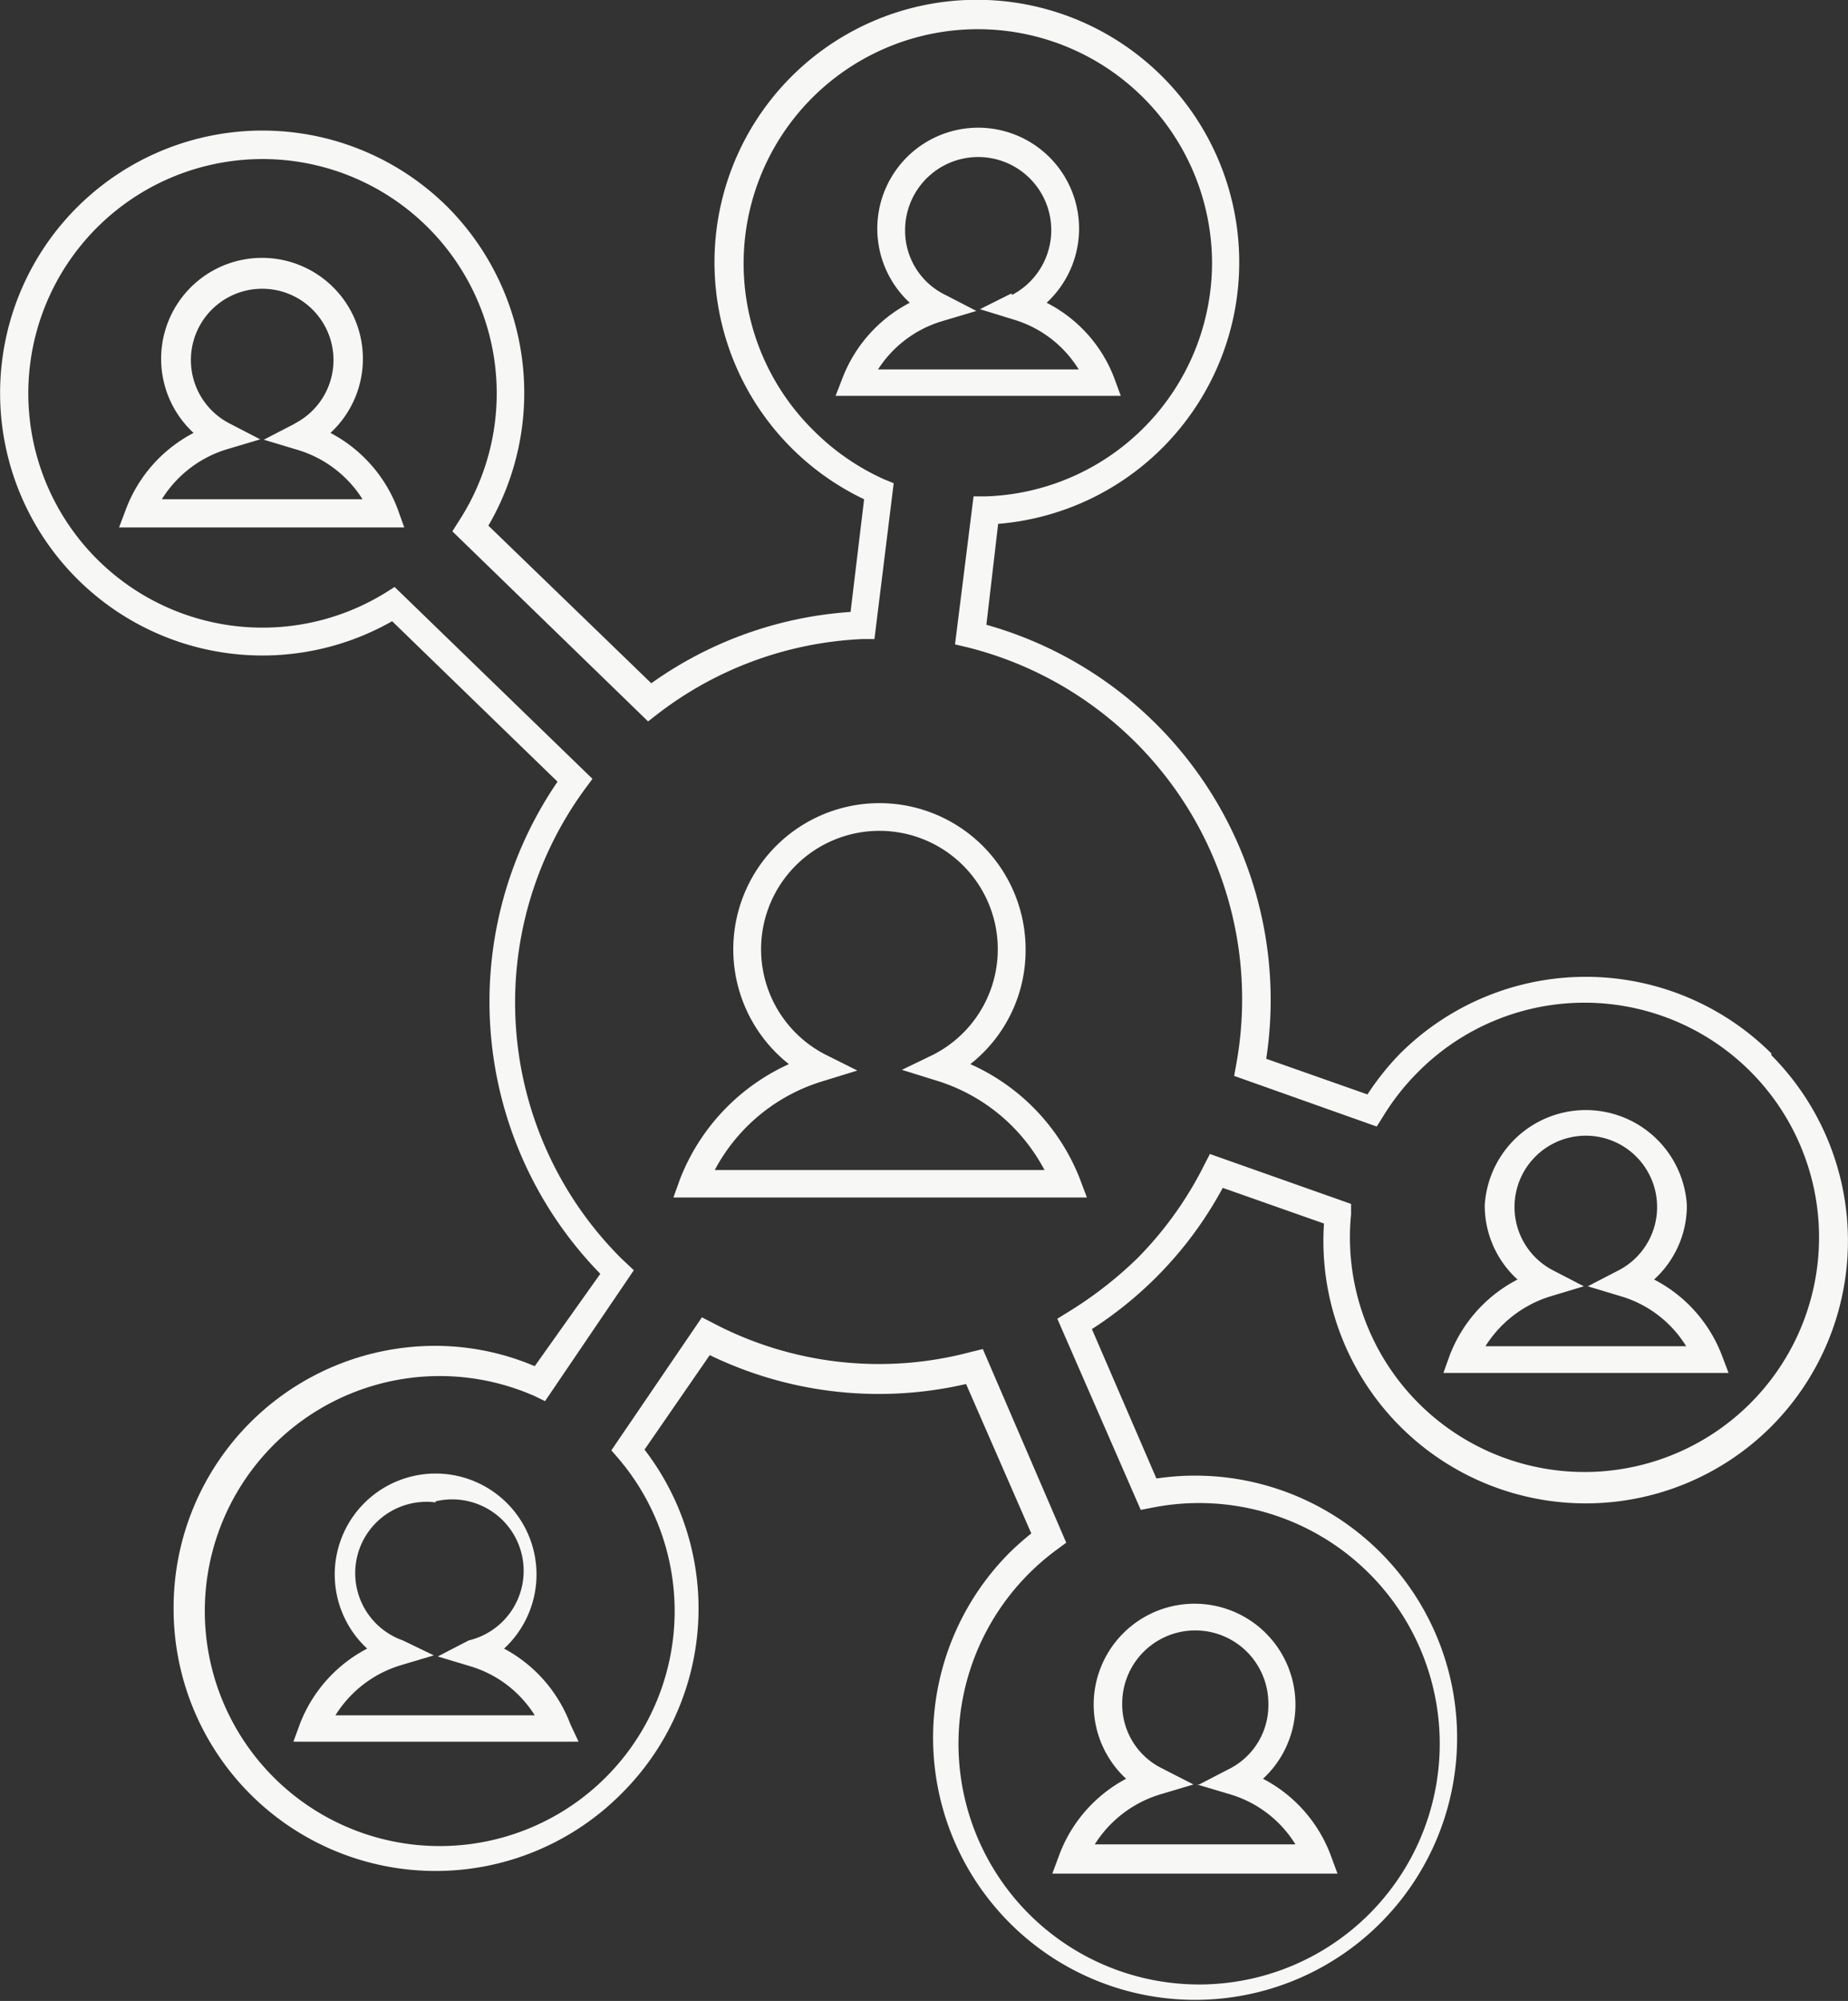
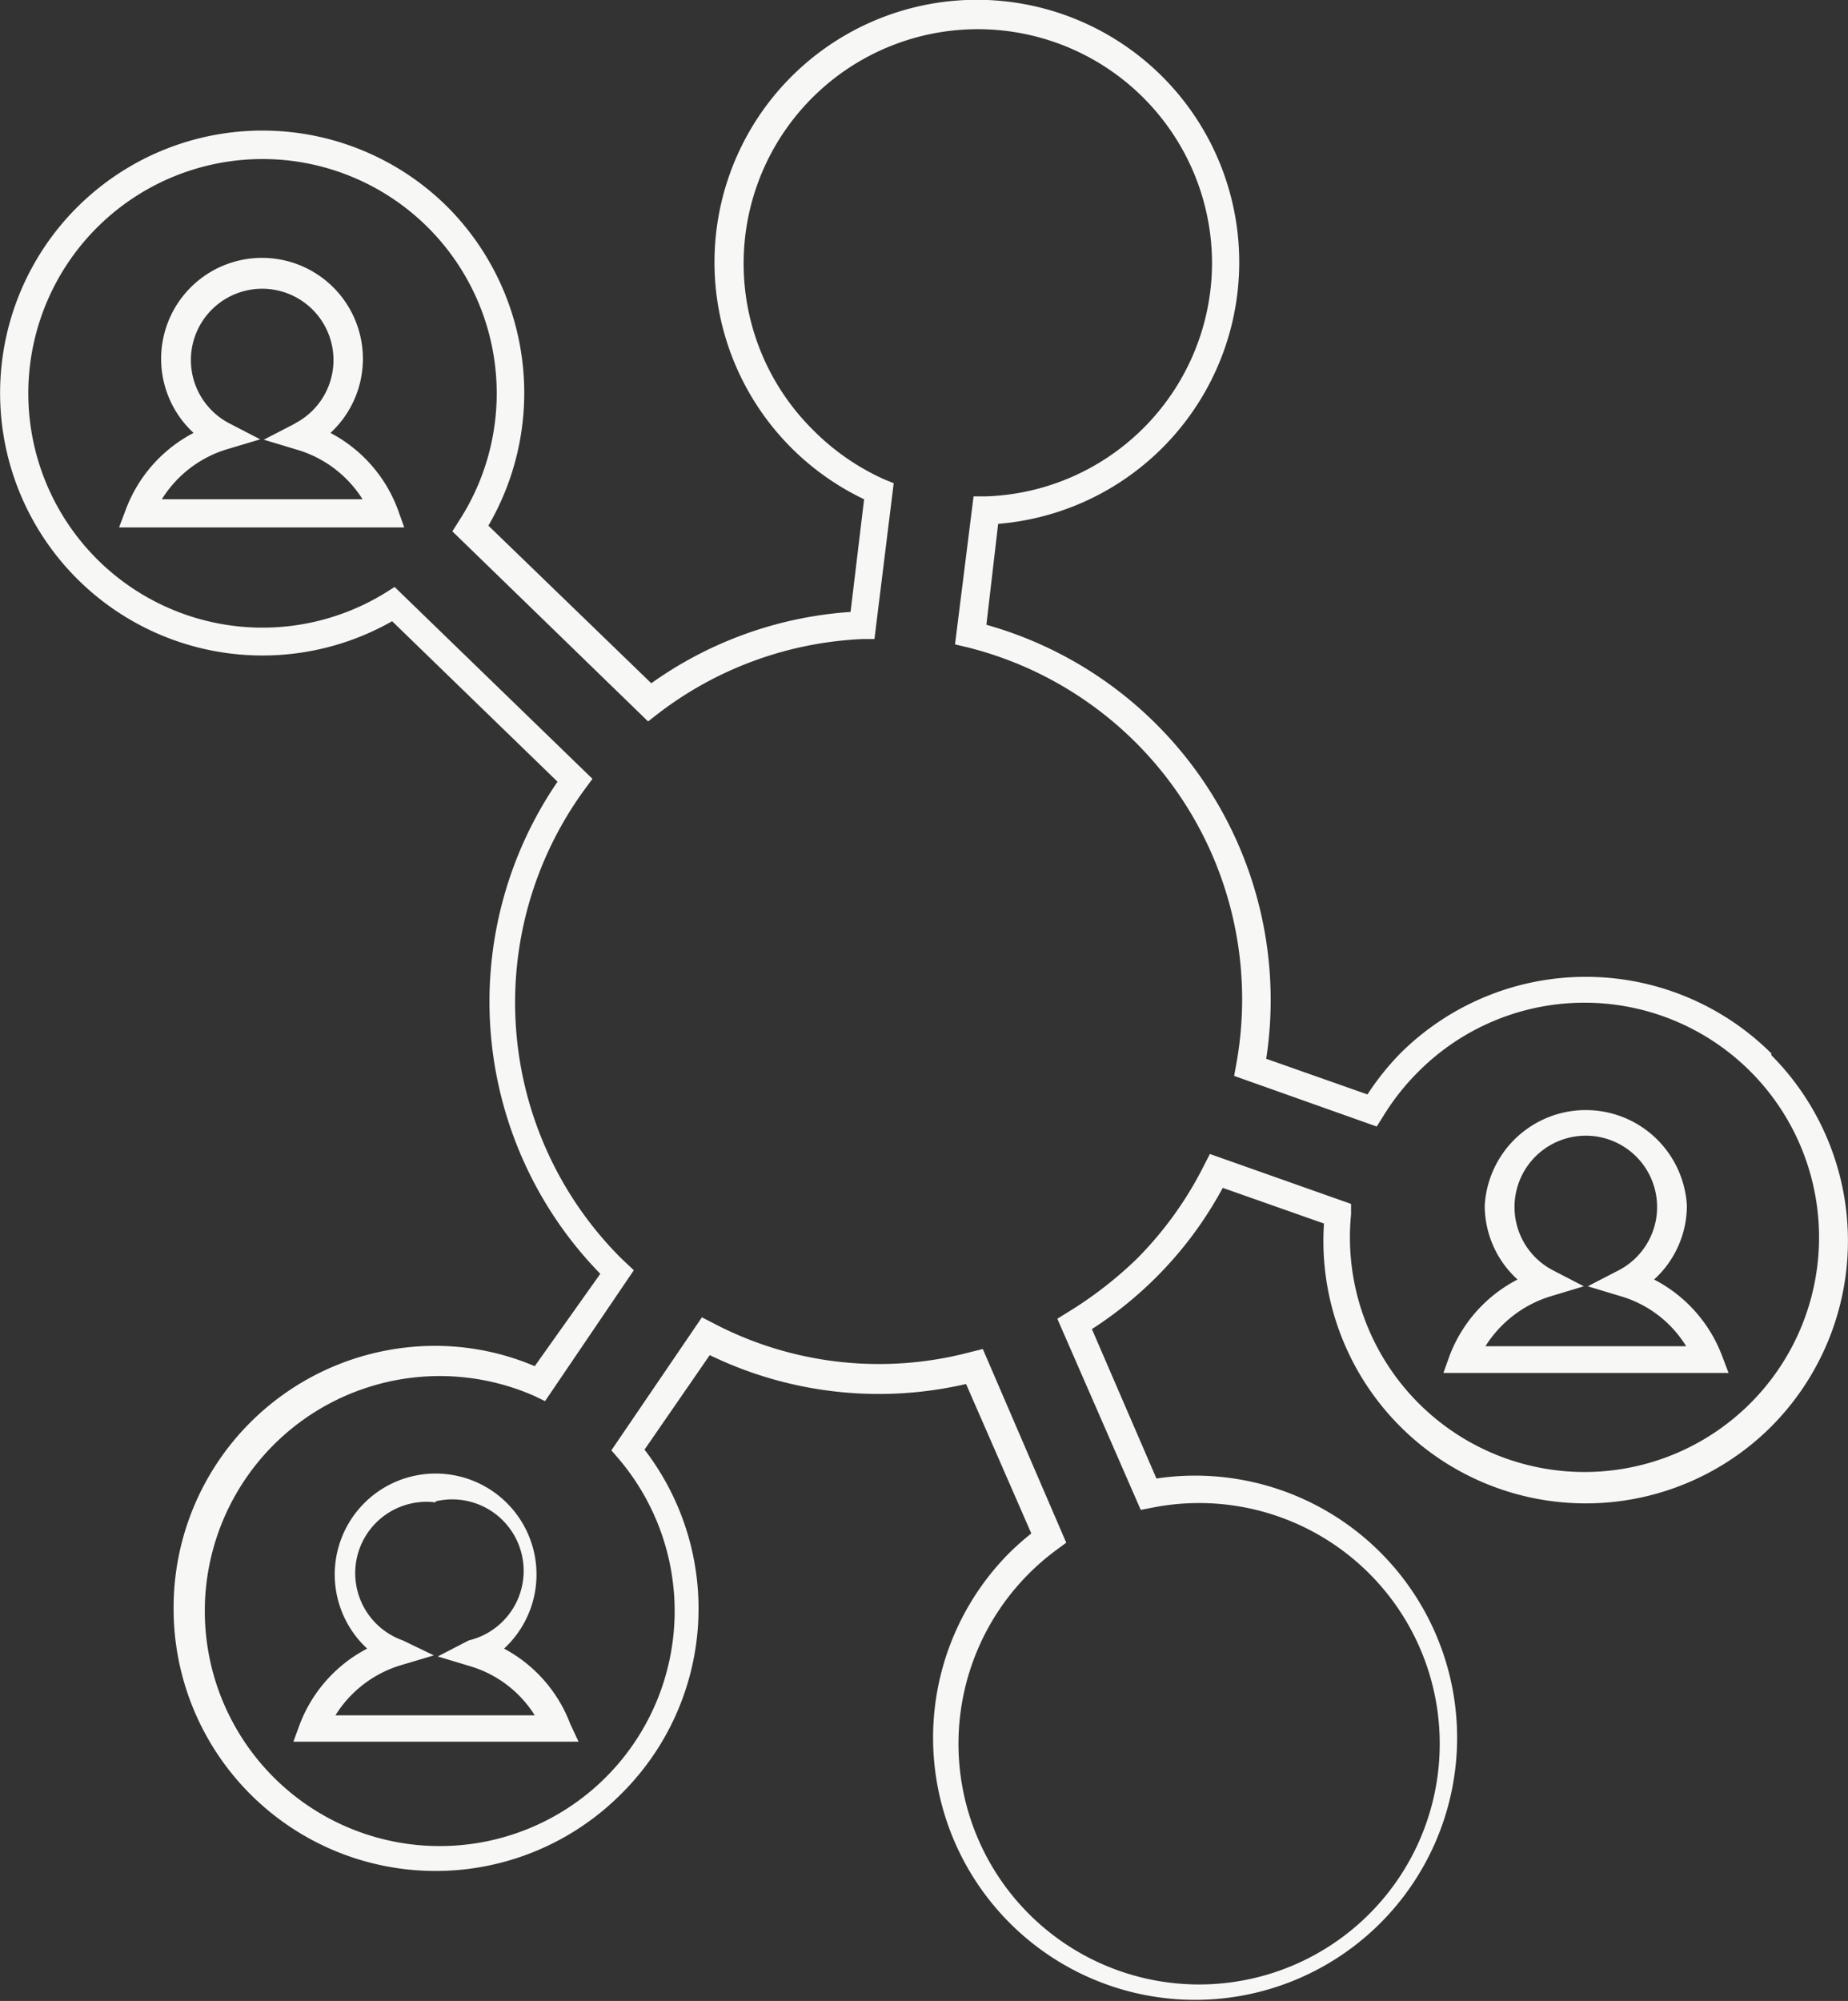
<svg xmlns="http://www.w3.org/2000/svg" viewBox="0 0 51.84 56.11">
  <rect x="0" y="0" width="51.84" height="56.11" fill="#333333" stroke="none" />
  <defs>
    <style>.cls-1{fill:#f7f7f6;}</style>
  </defs>
  <g id="Capa_2" data-name="Capa 2">
    <g id="Capa_1-2" data-name="Capa 1">
      <path class="cls-1" d="M48.3,38a4,4,0,0,0-1.9-2.12,2.8,2.8,0,0,0,.92-2.08,2.84,2.84,0,0,0-5.67,0,2.8,2.8,0,0,0,.92,2.08A4,4,0,0,0,40.67,38l-.18.5,0,0h8Zm-2.89-2.38-.87.45.93.28a3.22,3.22,0,0,1,1.83,1.4H41.67a3.3,3.3,0,0,1,1.83-1.4l.93-.28-.87-.45a2,2,0,1,1,1.85,0Z" />
      <path class="cls-1" d="M9.27,12.14a2.83,2.83,0,1,0-3.84,0,4,4,0,0,0-1.89,2.12l-.2.53h8l-.19-.53A4,4,0,0,0,9.27,12.14Zm-1-.26-.87.45.93.28A3.26,3.26,0,0,1,10.17,14H4.54a3.27,3.27,0,0,1,1.82-1.4l.94-.28-.87-.45a2,2,0,1,1,1.85,0Z" />
      <path class="cls-1" d="M49.69,29.54a7.38,7.38,0,0,0-10.41,0,7.48,7.48,0,0,0-.92,1.15l-2.84-1a10.93,10.93,0,0,0-7.85-12.17L28,14.69A7.36,7.36,0,1,0,24.24,14l-.38,3.16a10.88,10.88,0,0,0-5.59,2L13.7,14.74a7.39,7.39,0,0,0-1.14-8.93A7.36,7.36,0,1,0,11,17.42l4.64,4.5a10.92,10.92,0,0,0,1.2,13.8L15,38.31a7.14,7.14,0,0,0-2.82-.57A7.34,7.34,0,0,0,4.87,45.1a7.35,7.35,0,0,0,12.56,5.2,7.31,7.31,0,0,0,.65-9.65L19.91,38a10.87,10.87,0,0,0,7.19.81L28.93,43a8.09,8.09,0,0,0-.61.54,7.35,7.35,0,1,0,4.12-2.08l-1.81-4.19a10.87,10.87,0,0,0,1.8-1.45,10.73,10.73,0,0,0,1.87-2.51l2.84,1A7.36,7.36,0,0,0,49.69,40a7.38,7.38,0,0,0,0-10.41ZM33.94,32.36h0l-.16.31a10.21,10.21,0,0,1-1.88,2.62,11.1,11.1,0,0,1-1.95,1.51l-.29.18L32,42.34v0l.31-.06a6.75,6.75,0,1,1-2.63,1.15l.23-.17h0l-2.34-5.43-.33.08A10,10,0,0,1,20,37.1l-.31-.16-2.54,3.73v0l.19.22A6.59,6.59,0,1,1,15,39.15l.29.14h0l2.49-3.67,0,0-.36-.34a10.13,10.13,0,0,1-1-13.17l.2-.27-5.55-5.38v0l-.27.17a6.57,6.57,0,1,1,2.06-2l-.17.27,5.49,5.33,0,0,.27-.21a10.15,10.15,0,0,1,5.75-2.1h.33l.54-4.37v0l-.27-.11a6.65,6.65,0,0,1-2-1.39A6.57,6.57,0,1,1,34,7.36a6.56,6.56,0,0,1-6.36,6.56h-.33l-.52,4.15v0l.34.08a10.17,10.17,0,0,1,7.55,11.69l-.06.33,4,1.42h0l.17-.27a6.68,6.68,0,0,1,1-1.27,6.58,6.58,0,1,1-1.89,4l0-.29v0Z" />
-       <path class="cls-1" d="M29.72,52l-.2.54h8l-.2-.54a4,4,0,0,0-1.89-2.12,2.83,2.83,0,1,0-3.84,0A4,4,0,0,0,29.72,52Zm4.73-2.38-.81.42-.06,0,.94.28a3.24,3.24,0,0,1,1.82,1.4H30.71a3.3,3.3,0,0,1,1.83-1.4l.94-.28-.88-.45a2,2,0,0,1-1.12-1.82,2.05,2.05,0,0,1,4.1,0A2,2,0,0,1,34.45,49.62Z" />
-       <path class="cls-1" d="M31.26,10.61a3.94,3.94,0,0,0-1.9-2.12,2.83,2.83,0,1,0-3.84,0,4,4,0,0,0-1.89,2.12l-.19.49v0h8ZM28.37,8.23l-.88.44.94.29a3.22,3.22,0,0,1,1.83,1.4H24.63A3.24,3.24,0,0,1,26.45,9l.94-.28-.87-.45a2,2,0,0,1-1.13-1.82,2.05,2.05,0,1,1,3,1.82Z" />
      <path class="cls-1" d="M14.14,46.23a2.83,2.83,0,1,0-3.84,0,4,4,0,0,0-1.89,2.12l-.18.49,0,0h8L16,48.35A4,4,0,0,0,14.14,46.23ZM12.22,42.1A2,2,0,0,1,13.15,46l-.87.45.93.28A3.22,3.22,0,0,1,15,48.1H9.41a3.27,3.27,0,0,1,1.82-1.4l.94-.28L11.3,46a2,2,0,0,1,.92-3.87Z" />
-       <path class="cls-1" d="M27.22,29.84a4.06,4.06,0,0,0,1.55-3.21,4.1,4.1,0,1,0-6.64,3.21,5.88,5.88,0,0,0-3.06,3.24l-.18.5,0,0h11.6l-.2-.53A5.86,5.86,0,0,0,27.22,29.84Zm-4.11.47.94-.29-.88-.44a3.32,3.32,0,1,1,3,0L25.3,30l.93.29a5.12,5.12,0,0,1,3.07,2.52H20.05A5.1,5.1,0,0,1,23.11,30.31Z" />
    </g>
  </g>
</svg>